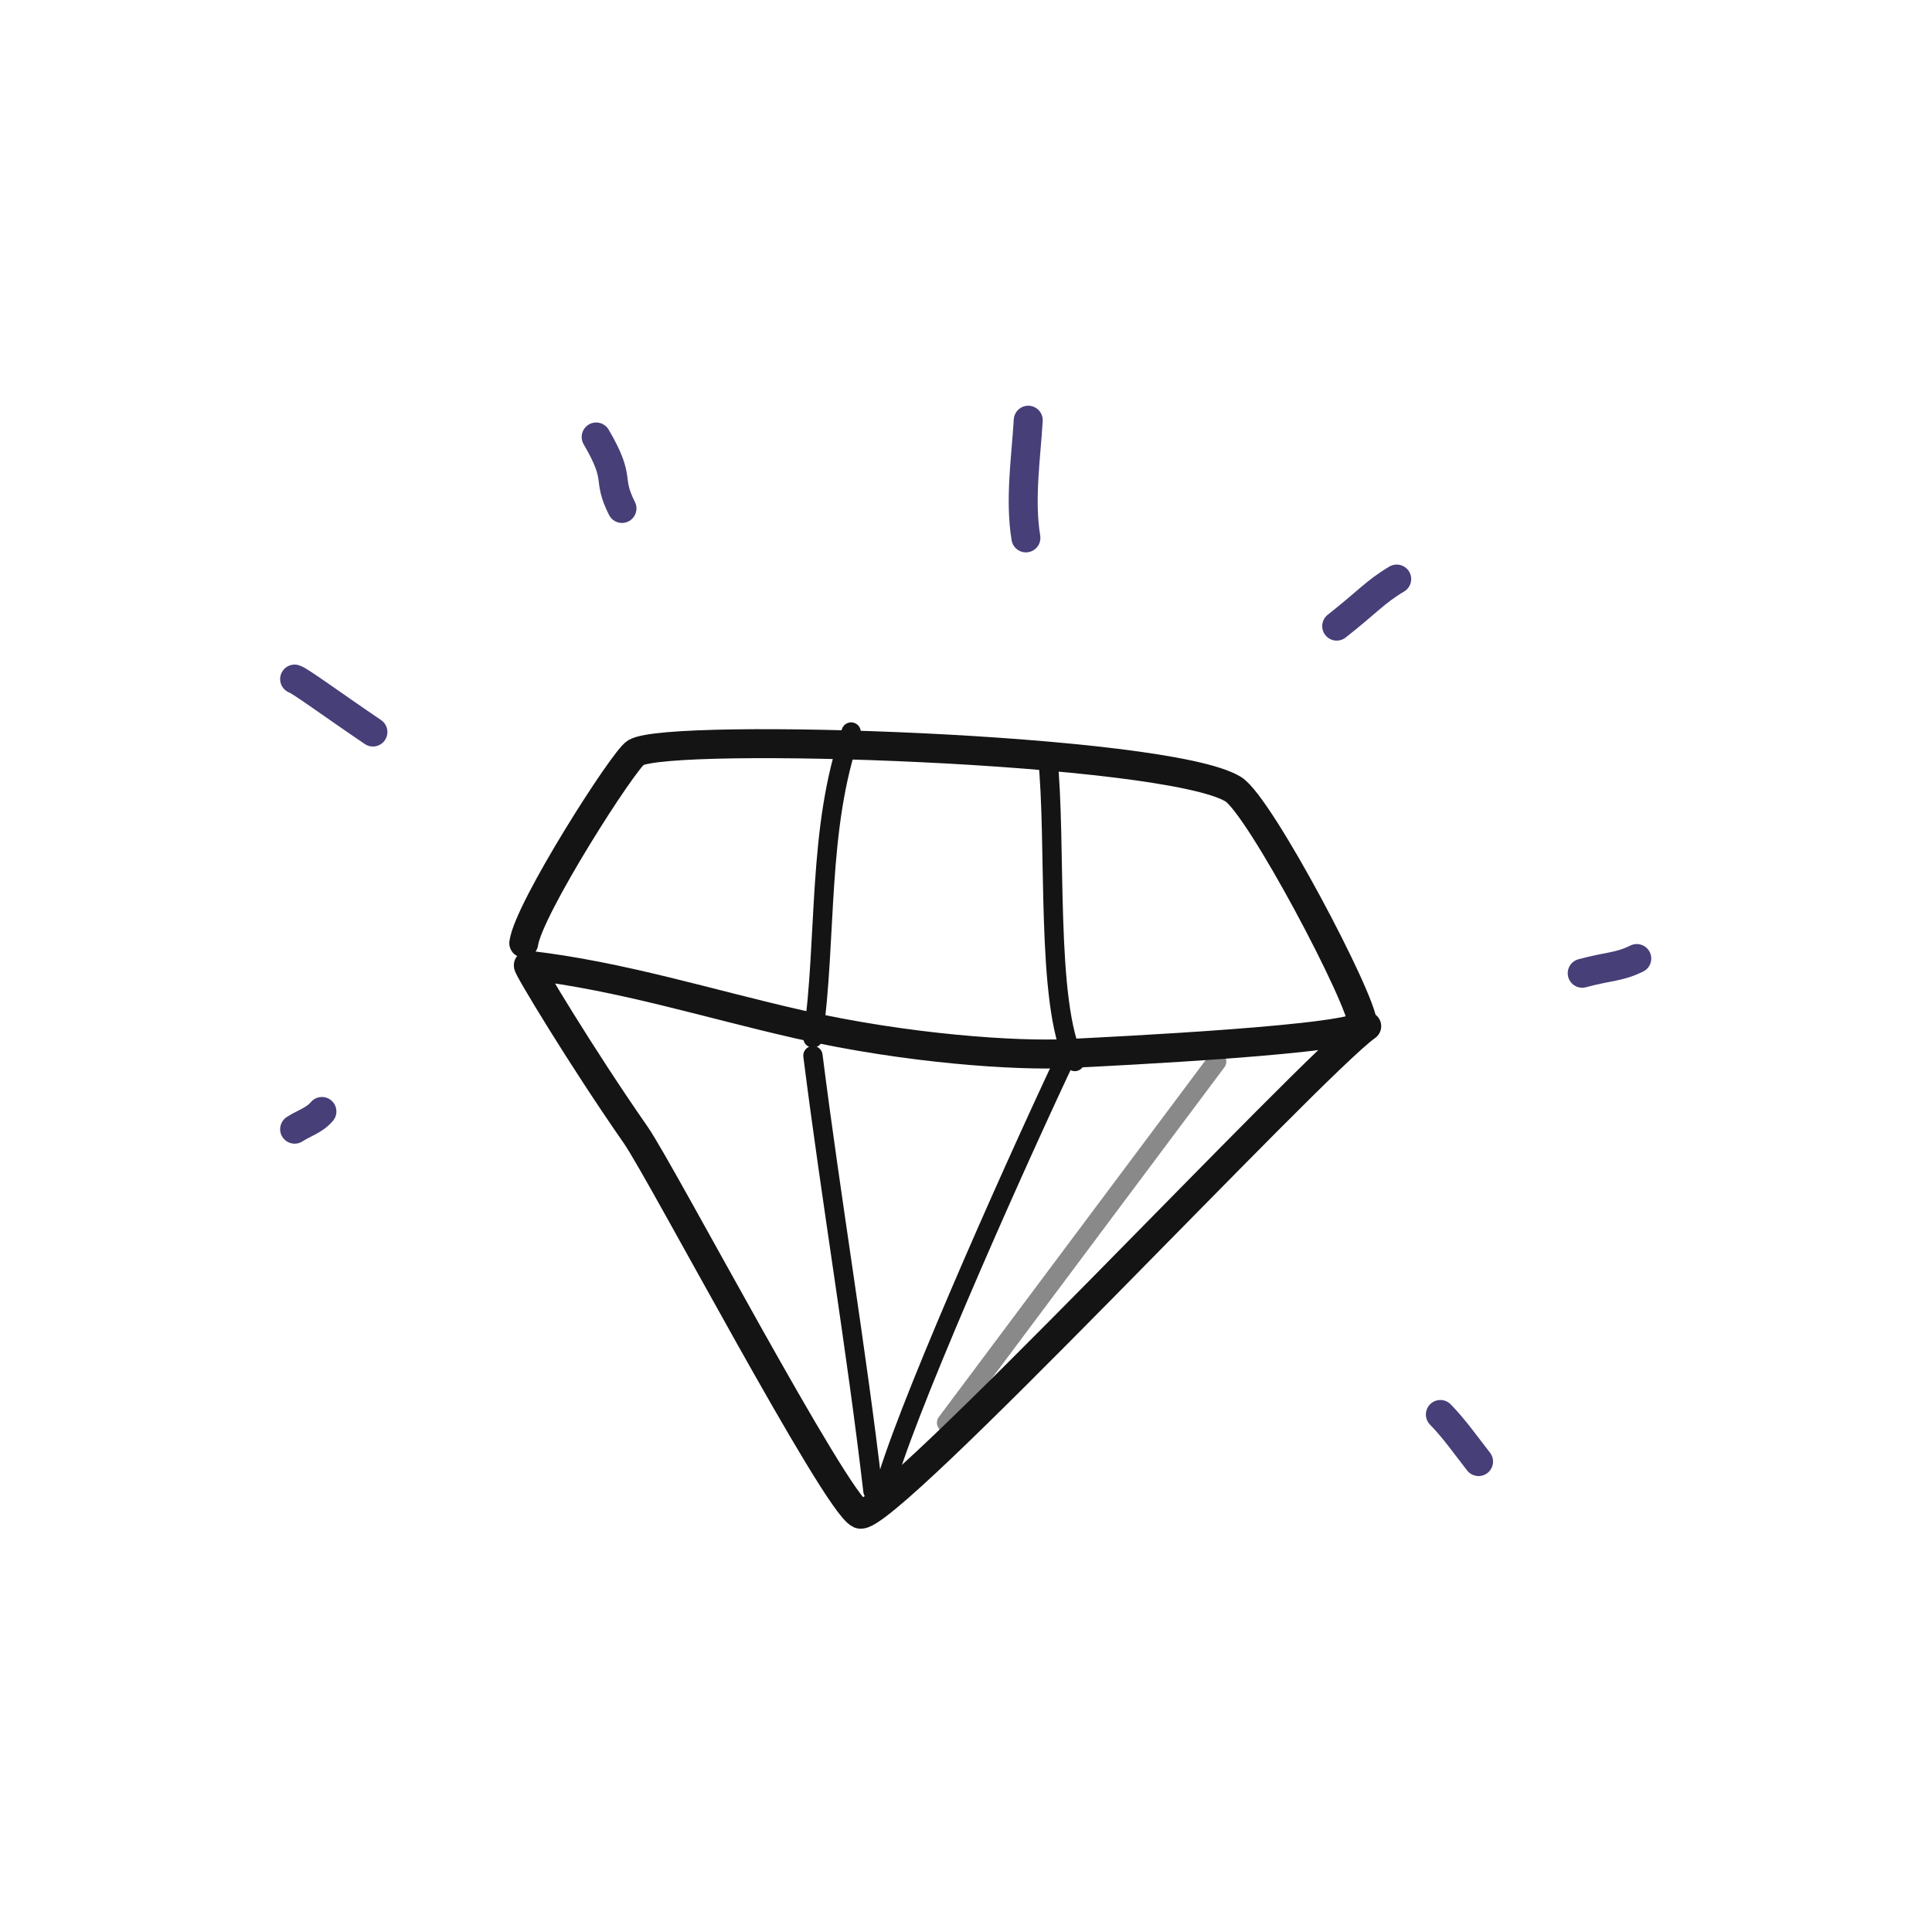
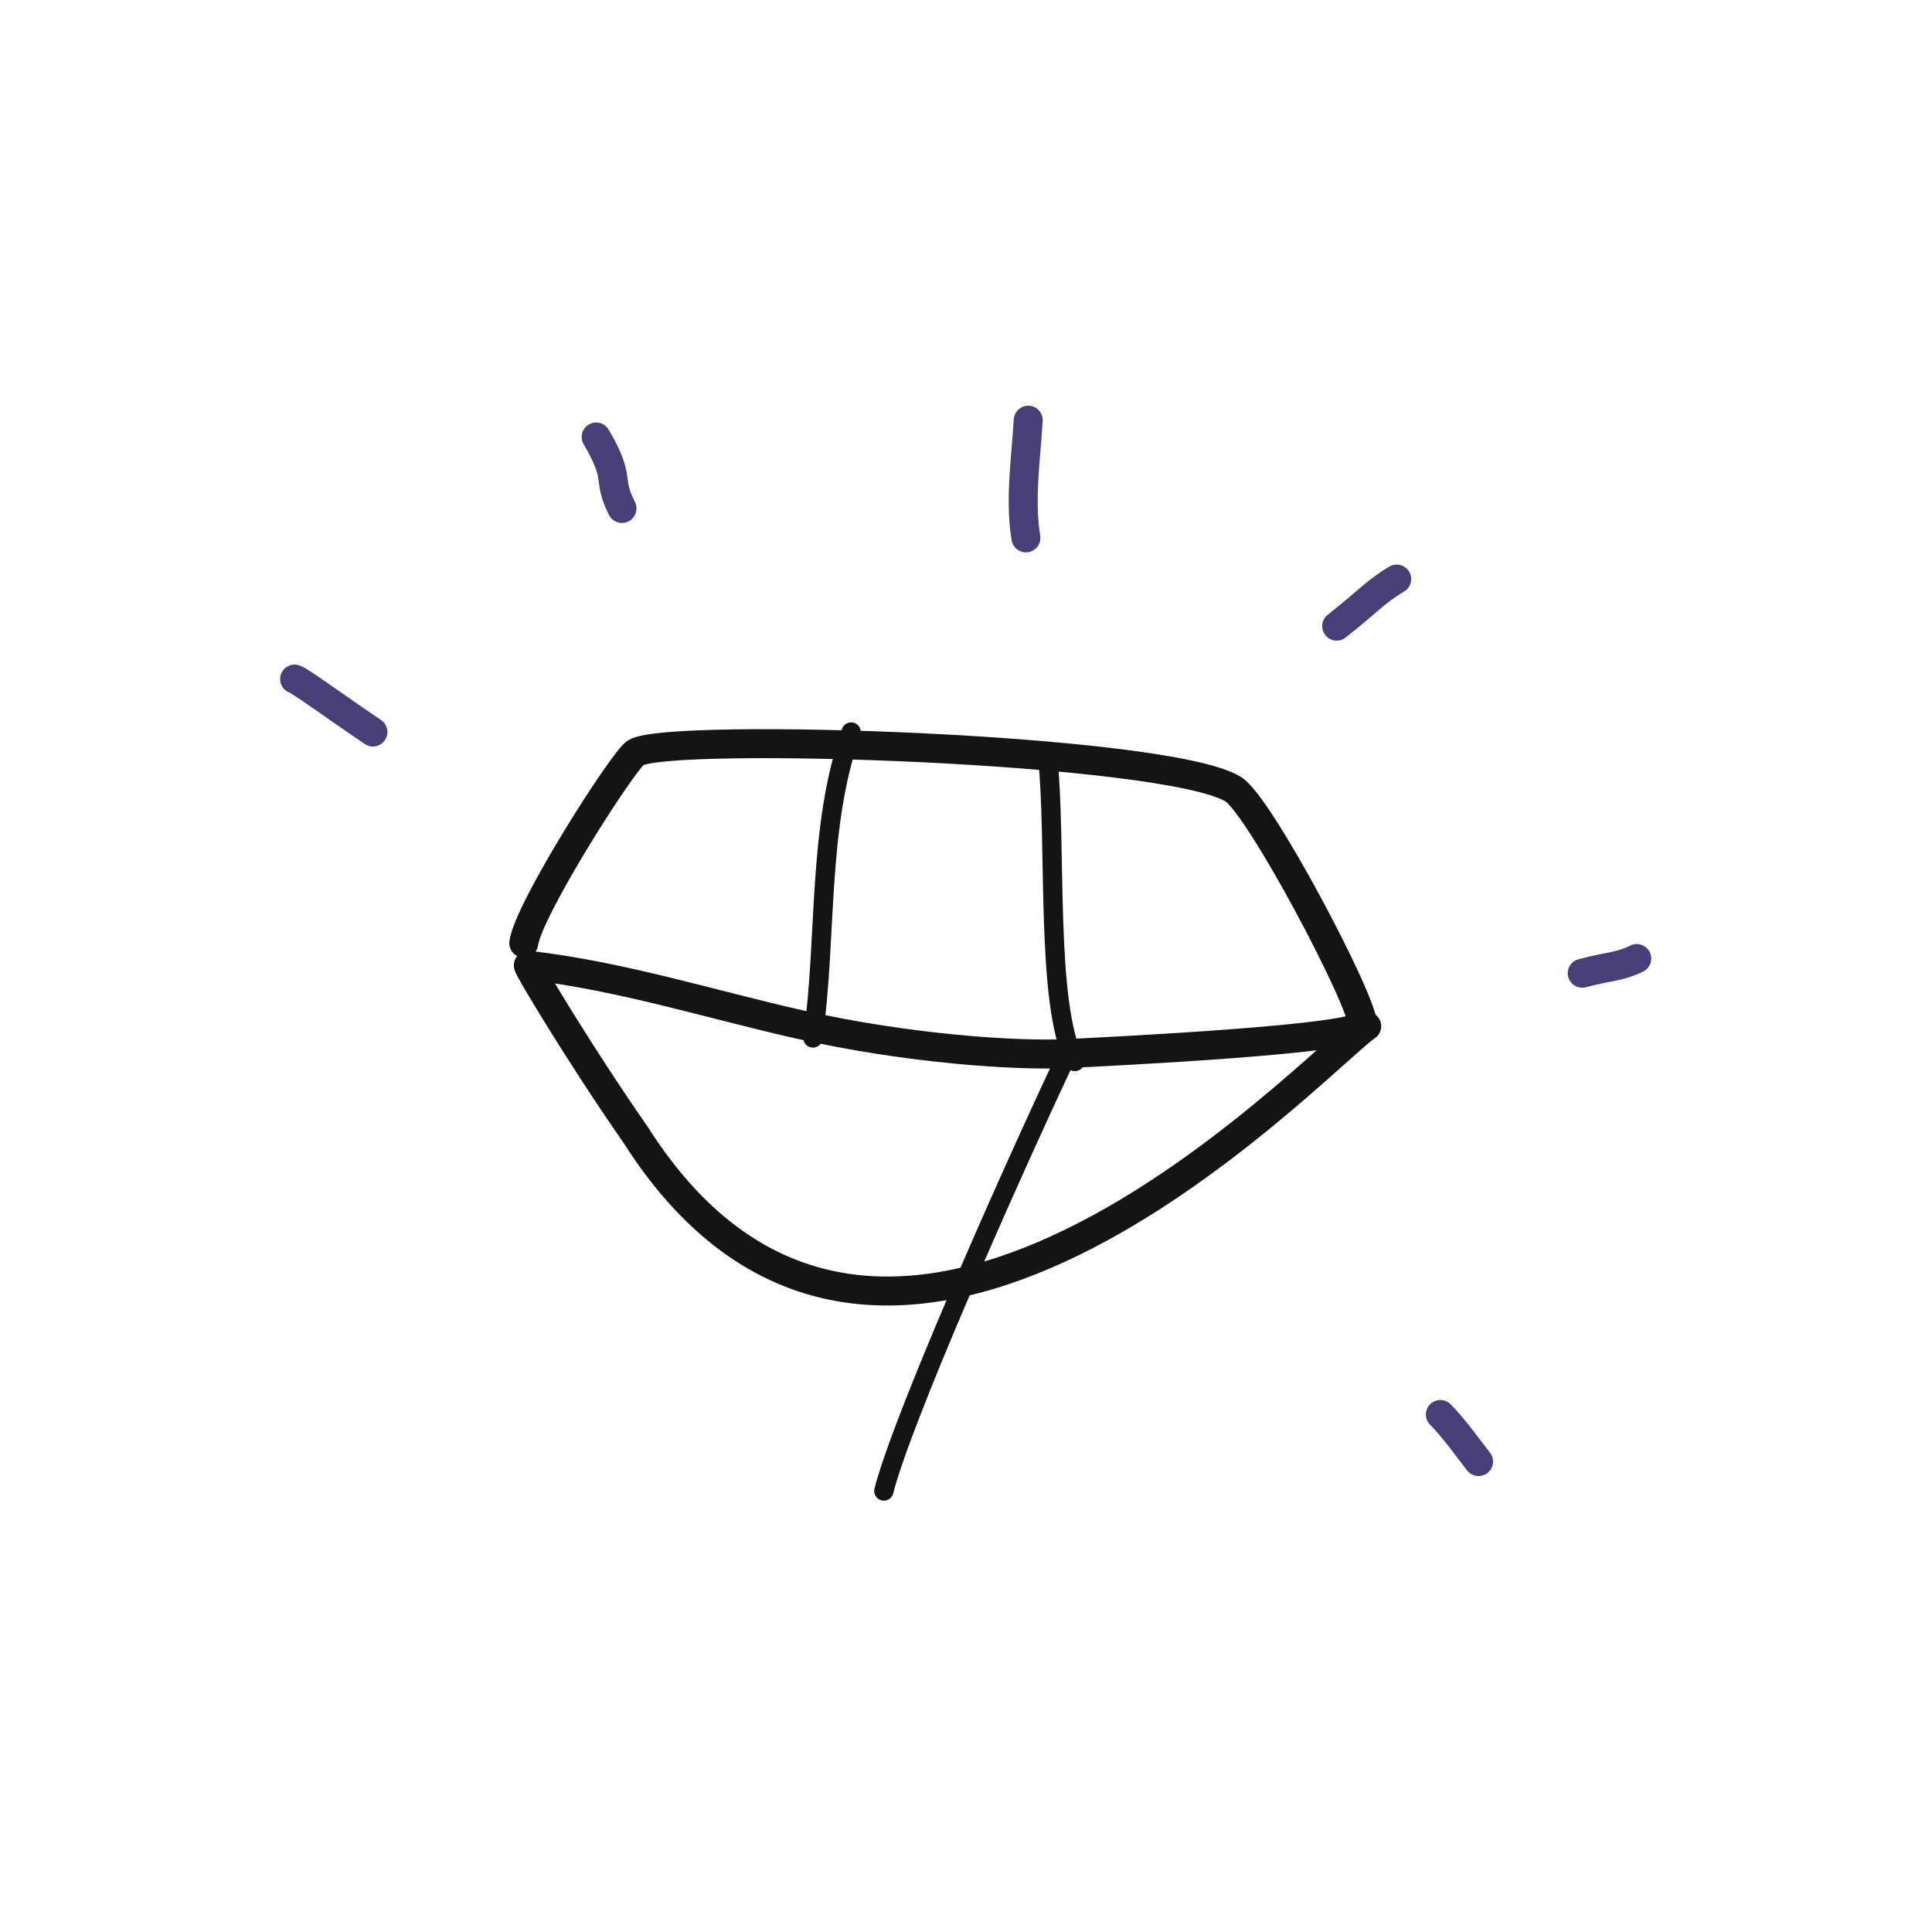
<svg xmlns="http://www.w3.org/2000/svg" width="400" height="400" viewBox="0 0 400 400" fill="none">
-   <path d="M108.443 195.261C109.389 188.19 129.163 157.263 131.631 155.824C138.942 151.559 241.296 154.88 255.301 163.374C260.802 166.71 282.111 207.172 282.111 212.076C282.111 215.174 230.068 217.677 221.06 218.126C210.664 218.645 188.064 217.202 165.413 212.076C146.852 207.874 128.679 202.079 109.389 199.843C108.931 199.789 120.253 218.666 131.631 235.002C136.938 242.625 173.01 311.215 178.003 313.469C182.995 315.723 271.407 220.682 282.963 212.463" stroke="#141414" stroke-width="6" stroke-linecap="round" stroke-linejoin="round" />
+   <path d="M108.443 195.261C109.389 188.19 129.163 157.263 131.631 155.824C138.942 151.559 241.296 154.88 255.301 163.374C260.802 166.71 282.111 207.172 282.111 212.076C282.111 215.174 230.068 217.677 221.06 218.126C210.664 218.645 188.064 217.202 165.413 212.076C146.852 207.874 128.679 202.079 109.389 199.843C108.931 199.789 120.253 218.666 131.631 235.002C182.995 315.723 271.407 220.682 282.963 212.463" stroke="#141414" stroke-width="6" stroke-linecap="round" stroke-linejoin="round" />
  <path d="M220.27 219.771C208.261 245.315 186.688 294.075 182.994 308.692" stroke="#141414" stroke-width="4" stroke-linecap="round" stroke-linejoin="round" />
-   <path d="M168.311 218.554C172.106 248.613 177.256 278.838 180.736 308.692" stroke="#141414" stroke-width="4" stroke-linecap="round" stroke-linejoin="round" />
  <path d="M176.217 151.559C169.16 171.543 171.251 194.109 168.311 214.899" stroke="#141414" stroke-width="4" stroke-linecap="round" stroke-linejoin="round" />
  <path d="M216.882 156.431C218.828 174.48 216.357 207.792 222.53 219.771" stroke="#141414" stroke-width="4" stroke-linecap="round" stroke-linejoin="round" />
  <path d="M77.209 151.558C69.105 146.077 61.951 140.819 61 140.596" stroke="#473F78" stroke-width="6" stroke-linecap="round" stroke-linejoin="round" />
  <path d="M128.774 105.271C125.479 98.723 128.774 99.609 123.432 90.474" stroke="#473F78" stroke-width="6" stroke-linecap="round" stroke-linejoin="round" />
  <path d="M212.404 111.362C211.098 103.438 212.417 94.848 212.887 87" stroke="#473F78" stroke-width="6" stroke-linecap="round" stroke-linejoin="round" />
  <path d="M276.749 129.633C282.962 124.761 284.738 122.517 289.174 119.889" stroke="#473F78" stroke-width="6" stroke-linecap="round" stroke-linejoin="round" />
  <path d="M327.58 201.5C333.228 199.978 335.123 200.293 338.876 198.455" stroke="#473F78" stroke-width="6" stroke-linecap="round" stroke-linejoin="round" />
  <path d="M298.213 292.856C301.111 295.821 303.546 299.314 306.12 302.601" stroke="#473F78" stroke-width="6" stroke-linecap="round" stroke-linejoin="round" />
-   <path d="M66.648 230.118C65.098 231.955 62.874 232.569 61 233.787" stroke="#473F78" stroke-width="6" stroke-linecap="round" stroke-linejoin="round" />
-   <path opacity="0.503" d="M251.898 219.771L195.984 294.565" stroke="#141414" stroke-width="4" stroke-linecap="round" stroke-linejoin="round" />
</svg>